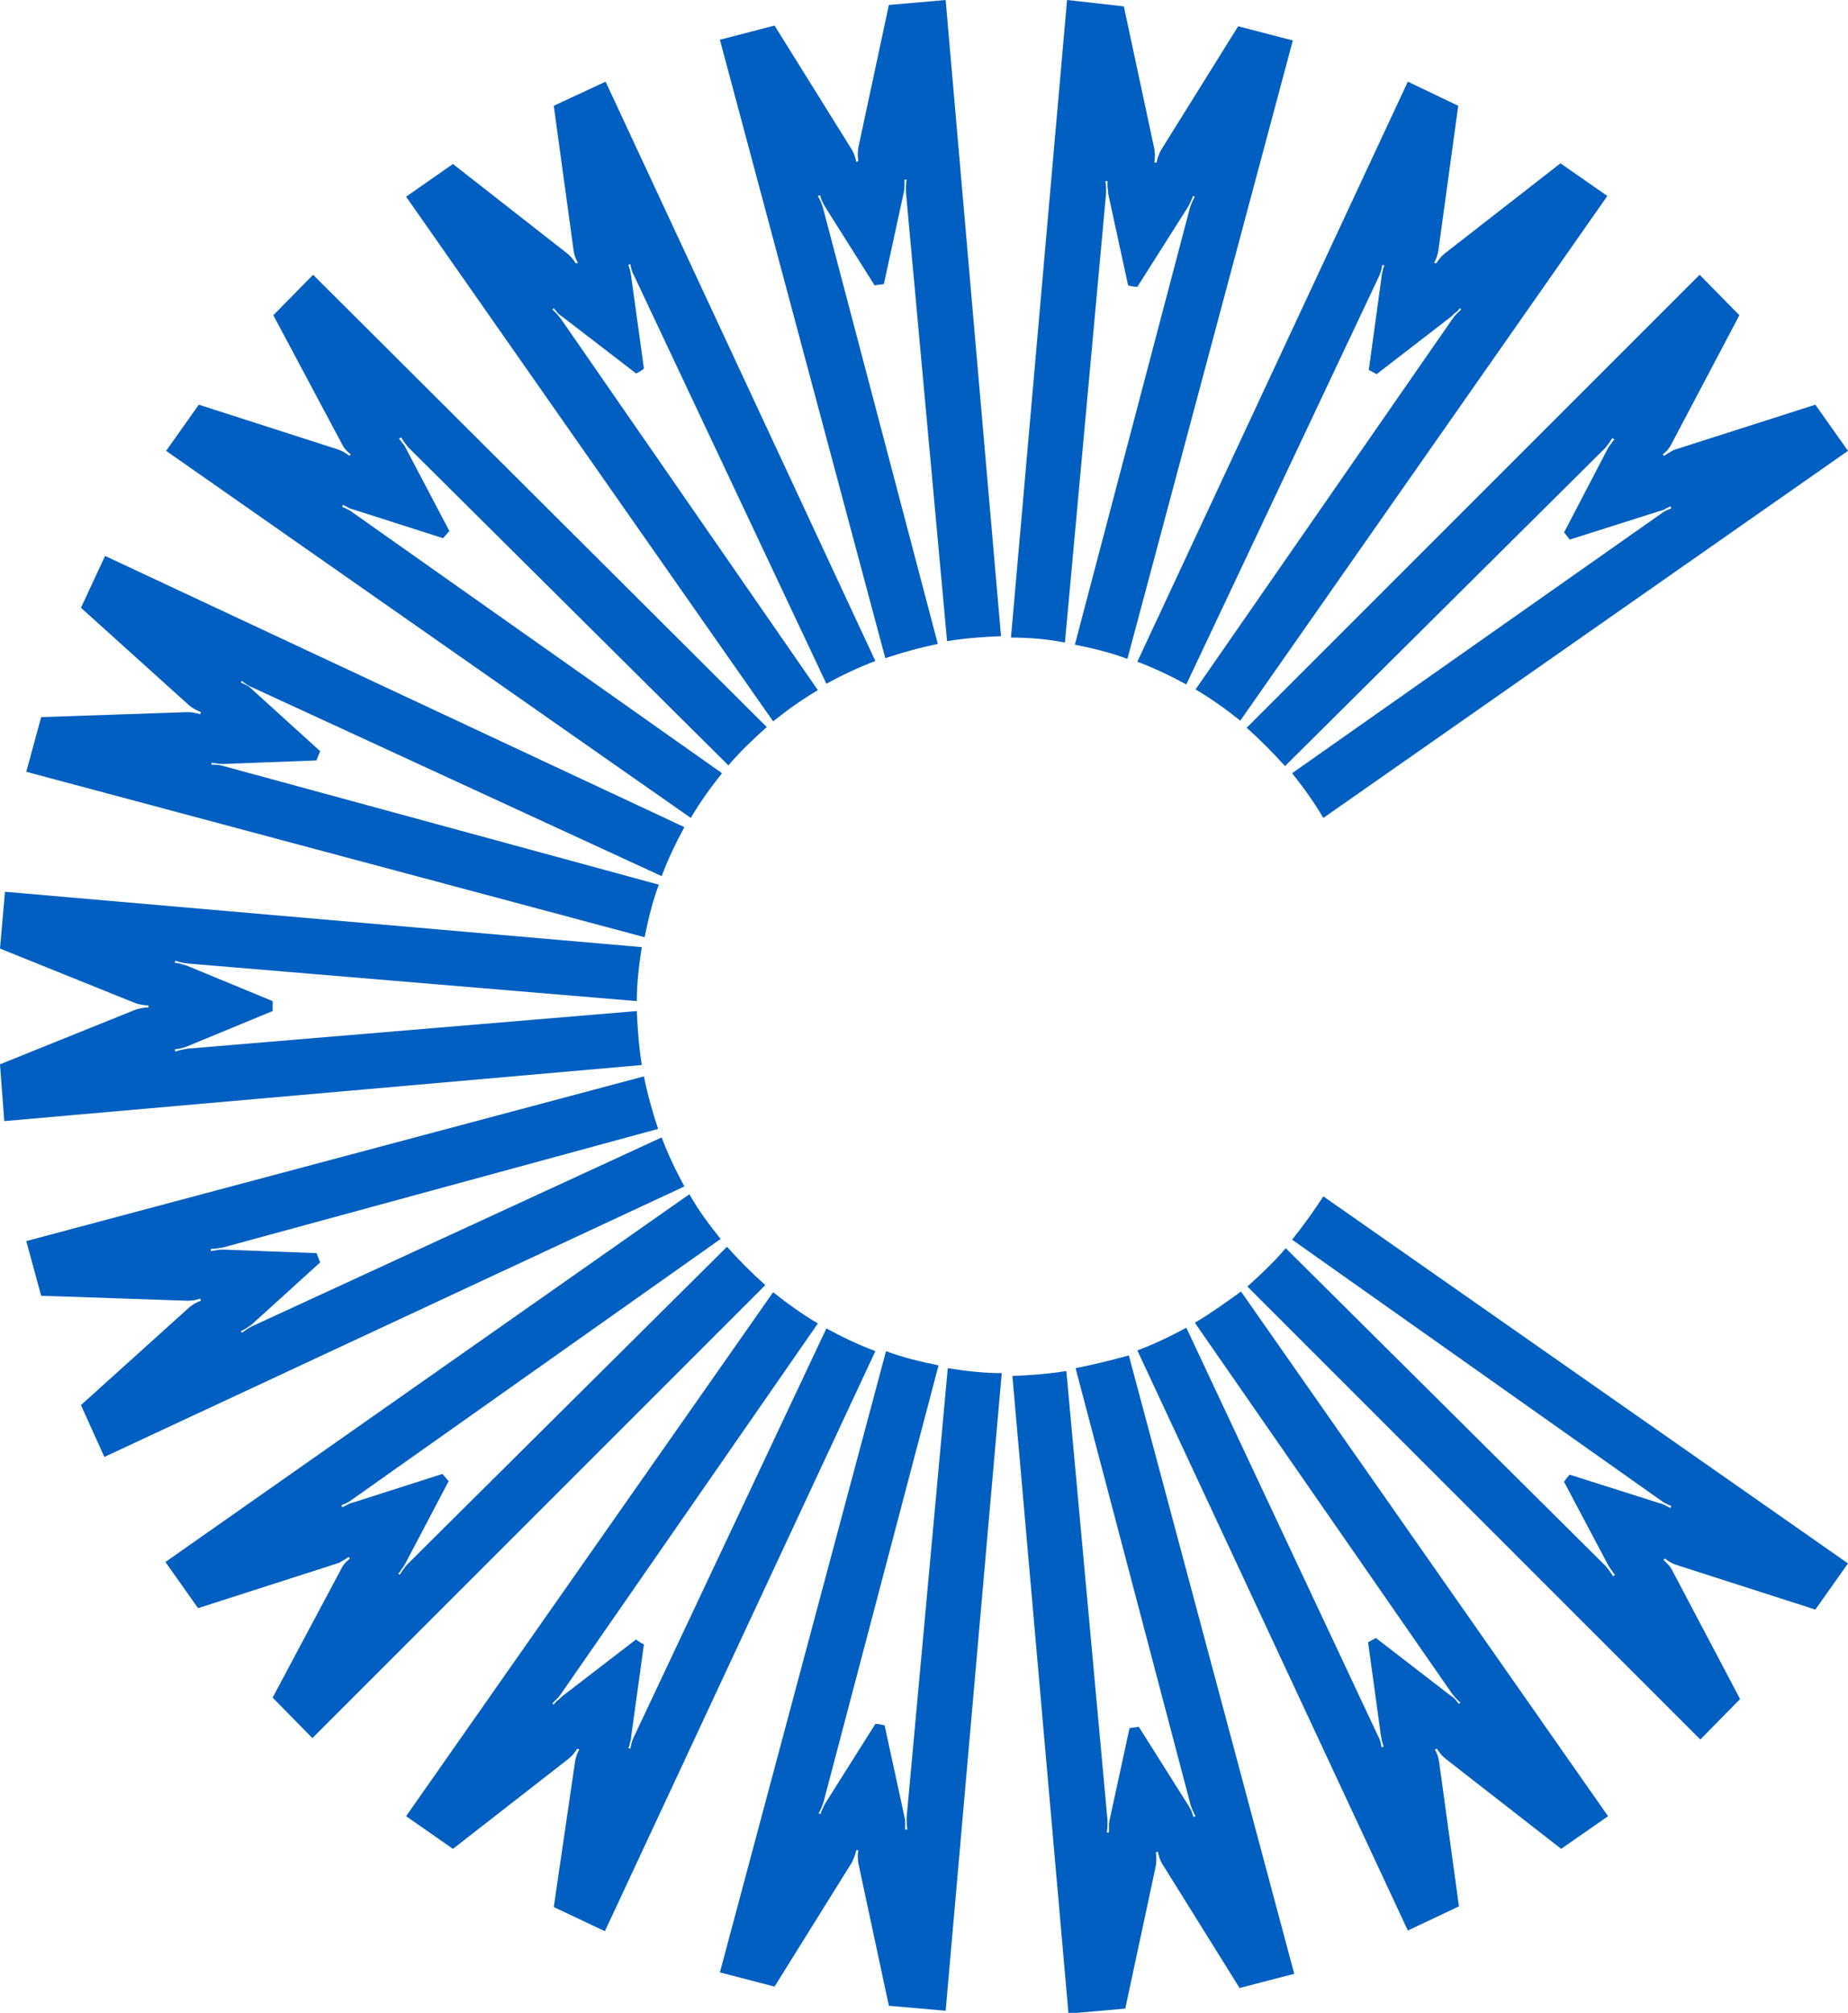
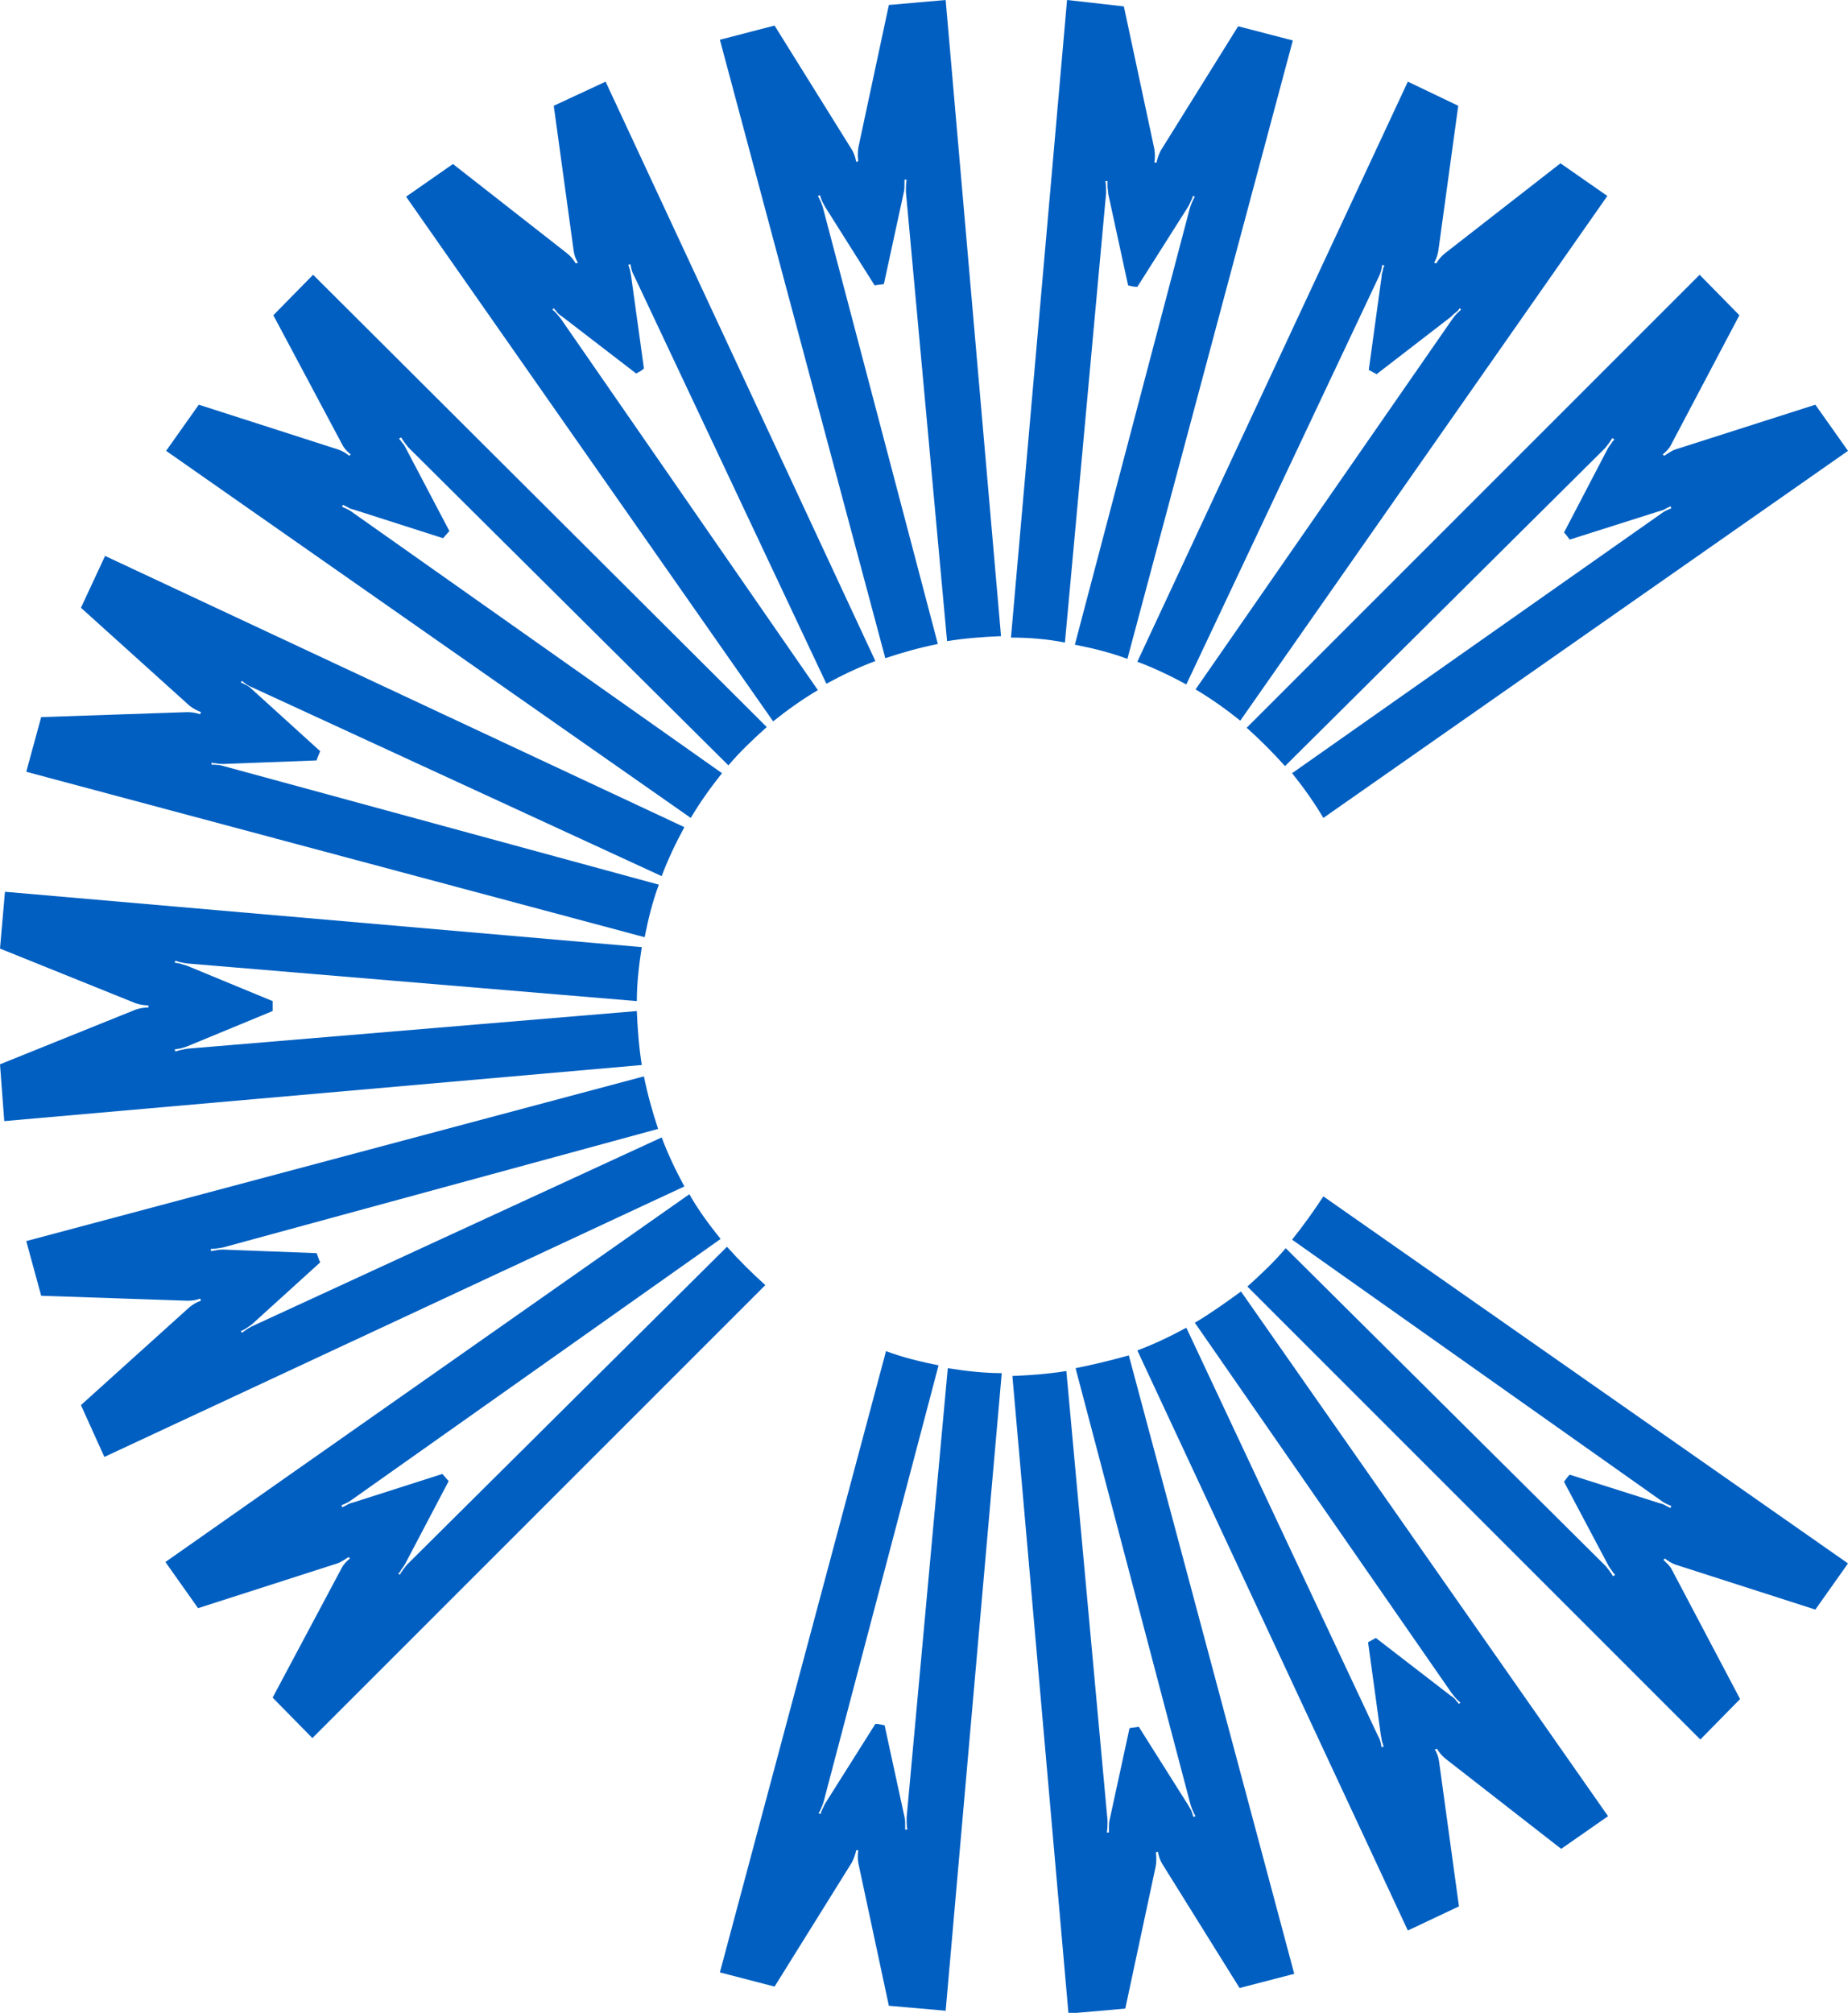
<svg xmlns="http://www.w3.org/2000/svg" version="1.1" id="Calque_1" x="0px" y="0px" viewBox="0 0 260.3 283.5" style="enable-background:new 0 0 260.3 283.5;" xml:space="preserve">
  <g>
    <path fill="#005fc1" d="M101.4,277.8L101.4,277.8L101.4,277.8l7.7,2l10.9-17.5c0.3-0.6,0.5-1.2,0.6-1.7l0.3,0c-0.1,0.6-0.1,1.2,0,1.8l4.3,20.1   l8,0.7l0,0l0,0l7.9-89.8c-2.5,0-5.1-0.3-7.6-0.7l-5.8,63.3c0,0.6,0,1.1,0.1,1.7l-0.3,0c0-0.2,0-0.4,0-0.7c0-0.4,0-0.7-0.1-1.1   l-2.8-12.9c-0.4-0.1-0.9-0.2-1.3-0.2l-7,11.1c-0.2,0.3-0.3,0.6-0.5,1c-0.1,0.2-0.2,0.4-0.2,0.6l-0.3-0.1c0.3-0.5,0.5-1,0.7-1.6   l16.2-61.5c-2.5-0.5-5-1.1-7.4-2L101.4,277.8z" />
    <path fill="#005fc1" d="M151.5,192.7l16.2,61.5c0.2,0.6,0.4,1.1,0.7,1.6l-0.3,0.1c-0.1-0.2-0.1-0.4-0.2-0.6c-0.1-0.4-0.3-0.6-0.5-1l-7-11.1   c-0.4,0.1-0.8,0.1-1.3,0.2l-2.8,12.9c-0.1,0.4-0.1,0.7-0.1,1.1c0,0.2,0,0.4,0,0.7l-0.3,0c0.1-0.6,0.1-1.1,0.1-1.7l-5.8-63.3   c-2.5,0.4-5,0.6-7.6,0.7l7.9,89.8l0,0v0l8-0.7l4.3-20.1c0.1-0.7,0.1-1.3,0-1.9l0.3-0.1c0.1,0.6,0.3,1.2,0.6,1.7l10.9,17.5l7.7-2   l0,0h0l-23.3-87.1C156.5,191.6,154,192.2,151.5,192.7" />
-     <path fill="#005fc1" d="M57.2,255.8L57.2,255.8L57.2,255.8l6.6,4.6l16.3-12.7c0.5-0.4,0.9-0.9,1.2-1.4l0.3,0.1c-0.3,0.5-0.5,1.1-0.6,1.7L78,268.6   l7.2,3.4v0l0,0l38.1-81.7c-2.4-0.9-4.7-2-6.9-3.2l-27.1,57.5c-0.3,0.6-0.4,1.1-0.5,1.7l-0.3-0.1c0.1-0.2,0.2-0.4,0.2-0.6   c0.1-0.4,0.2-0.6,0.2-1l1.8-13c-0.4-0.2-0.8-0.4-1.1-0.7l-10.4,8c-0.3,0.3-0.5,0.5-0.8,0.7c-0.2,0.2-0.3,0.3-0.4,0.5l-0.2-0.2   c0.4-0.4,0.8-0.7,1.2-1.3l36.2-52.2c-2.2-1.3-4.3-2.8-6.3-4.4L57.2,255.8z" />
    <path fill="#005fc1" d="M168.3,186.3l36.2,52.2c0.4,0.5,0.7,0.9,1.2,1.3l-0.2,0.2c-0.1-0.2-0.3-0.3-0.4-0.5c-0.2-0.3-0.5-0.5-0.8-0.7l-10.5-8.1   c-0.4,0.2-0.7,0.4-1.1,0.6l1.8,13.1c0.1,0.4,0.1,0.7,0.2,1c0.1,0.2,0.1,0.4,0.2,0.6l-0.3,0.1c-0.1-0.6-0.2-1.1-0.5-1.6L167.1,187   c-2.2,1.2-4.5,2.3-6.9,3.2l38.1,81.7h0v0l7.2-3.4l-2.8-20.4c-0.1-0.7-0.3-1.2-0.6-1.7l0.3-0.1c0.3,0.5,0.7,1,1.2,1.4l16.3,12.7   l6.6-4.6l0,0l0,0l-51.7-73.9C172.6,183.5,170.5,185,168.3,186.3" />
    <path fill="#005fc1" d="M23.3,220L23.3,220L23.3,220l4.6,6.5l19.6-6.3c0.6-0.2,1.1-0.6,1.6-0.9l0.2,0.2c-0.5,0.4-0.9,0.8-1.2,1.4l-9.7,18.2   l5.6,5.7l0,0l0,0l63.8-63.8c-1.9-1.7-3.7-3.5-5.4-5.4l-45.1,44.8c-0.4,0.5-0.7,0.9-1,1.4l-0.2-0.2c0.2-0.1,0.3-0.3,0.4-0.5   c0.2-0.3,0.4-0.5,0.6-0.9l6.1-11.6c-0.3-0.3-0.6-0.7-0.9-1l-12.5,4c-0.4,0.1-0.7,0.2-1,0.4c-0.2,0.1-0.4,0.2-0.6,0.3l-0.1-0.3   c0.5-0.2,1-0.4,1.5-0.8l51.9-36.7c-1.6-2-3.1-4-4.4-6.3L23.3,220z" />
    <path fill="#005fc1" d="M182,174.6l51.9,36.7c0.5,0.4,1,0.6,1.5,0.8l-0.1,0.3c-0.2-0.1-0.4-0.2-0.6-0.3c-0.3-0.2-0.6-0.3-1-0.4l-12.6-4   c-0.3,0.3-0.5,0.6-0.8,1l6.2,11.7c0.2,0.4,0.4,0.6,0.6,0.9c0.1,0.2,0.3,0.4,0.4,0.5l-0.3,0.2c-0.3-0.5-0.6-0.9-1-1.4l-45.1-44.8   c-1.6,1.9-3.5,3.7-5.4,5.4l63.8,63.8l0,0l0,0l5.6-5.7l-9.6-18.2c-0.3-0.6-0.8-1-1.2-1.4l0.2-0.2c0.5,0.4,1,0.7,1.6,0.9l19.6,6.3   l4.6-6.5l0,0l0,0l-73.9-51.7C185.1,170.5,183.6,172.6,182,174.6" />
    <path fill="#005fc1" d="M3.7,174.8L3.7,174.8L3.7,174.8l2.1,7.7l20.6,0.7c0.7,0,1.3-0.1,1.8-0.3l0.1,0.3c-0.6,0.2-1.1,0.5-1.6,0.9l-15.3,13.8   l3.3,7.3l0,0v0l81.7-38.1c-1.2-2.2-2.3-4.5-3.2-6.9l-57.7,26.6c-0.6,0.3-1,0.6-1.4,0.9l-0.2-0.2c0.2-0.1,0.4-0.2,0.6-0.3   c0.3-0.2,0.6-0.4,0.9-0.6l9.7-8.8c-0.2-0.4-0.3-0.8-0.5-1.3l-13.1-0.5c-0.4,0-0.7,0-1.1,0.1c-0.2,0-0.4,0.1-0.7,0.1l0-0.3   c0.6,0,1.1-0.1,1.7-0.2l61.3-16.7c-0.8-2.4-1.5-4.9-2-7.4L3.7,174.8z" />
    <path fill="#005fc1" d="M0.7,125.6L0.7,125.6l-0.7,8l19.1,7.7c0.6,0.2,1.2,0.3,1.8,0.3l0,0.3c-0.6,0-1.2,0.1-1.8,0.3l-19.1,7.7l0.6,8l0,0l0,0   l89.8-7.9c-0.4-2.5-0.6-5.1-0.7-7.6l-63.3,5.3c-0.6,0.1-1.1,0.2-1.7,0.4l-0.1-0.3c0.2,0,0.4-0.1,0.7-0.1c0.4-0.1,0.7-0.2,1-0.3   l12.1-5c0-0.5,0-0.9,0-1.4l-12.1-5c-0.4-0.1-0.7-0.2-1-0.3c-0.2,0-0.4-0.1-0.7-0.1l0.1-0.3c0.5,0.2,1,0.3,1.7,0.4l63.3,5.3   c0-2.5,0.3-5.1,0.7-7.6L0.7,125.6L0.7,125.6z" />
    <path fill="#005fc1" d="M11.4,85.6l15.3,13.8c0.5,0.4,1.1,0.7,1.6,0.9l-0.1,0.3c-0.6-0.2-1.2-0.3-1.8-0.3L5.8,101l-2.1,7.7l0,0l0,0L90.8,132   c0.5-2.5,1.1-5,2-7.4l-61.3-16.7c-0.6-0.2-1.1-0.2-1.7-0.2l0-0.3c0.2,0.1,0.4,0.1,0.6,0.1c0.4,0.1,0.7,0.1,1.1,0.1l13.1-0.5   c0.1-0.4,0.3-0.8,0.5-1.3L35.4,97c-0.3-0.3-0.5-0.4-0.9-0.6c-0.2-0.1-0.4-0.2-0.6-0.3l0.2-0.2c0.4,0.4,0.9,0.7,1.4,0.9l57.7,26.6   c0.9-2.4,2-4.7,3.2-6.9L14.8,78.3l0,0l0,0L11.4,85.6z" />
    <path fill="#005fc1" d="M38.5,44.4l9.7,18.2c0.3,0.6,0.7,1,1.2,1.4l-0.2,0.2c-0.5-0.4-1-0.7-1.6-0.9l-19.6-6.3l-4.6,6.5l0,0l0,0l73.9,51.7   c1.3-2.2,2.8-4.3,4.4-6.3L49.7,72.2c-0.5-0.4-1-0.6-1.5-0.8l0.1-0.3c0.2,0.1,0.4,0.2,0.6,0.3c0.3,0.2,0.6,0.3,1,0.4l12.5,4   c0.3-0.3,0.6-0.7,0.9-1l-6.1-11.6c-0.2-0.4-0.3-0.6-0.6-0.9c-0.1-0.2-0.3-0.4-0.4-0.5l0.3-0.2c0.3,0.5,0.6,0.9,1,1.4l45.1,44.8   c1.6-1.9,3.5-3.7,5.4-5.4L44.1,38.7l0,0l0,0L38.5,44.4z" />
    <path fill="#005fc1" d="M239.4,38.7L239.4,38.7l-63.8,63.8c1.9,1.7,3.7,3.5,5.4,5.4l45.1-44.8c0.4-0.5,0.7-0.9,1-1.4l0.3,0.2   c-0.2,0.2-0.3,0.3-0.4,0.5c-0.2,0.3-0.4,0.5-0.6,0.9L220.3,75c0.3,0.3,0.5,0.6,0.8,1l12.6-4c0.4-0.1,0.7-0.2,1-0.4   c0.2-0.1,0.4-0.2,0.6-0.3l0.1,0.3c-0.5,0.2-1,0.4-1.5,0.8L182,108.9c1.6,2,3.1,4.1,4.4,6.3l73.9-51.7l0,0l0,0l-4.6-6.5L236,63.3   c-0.6,0.2-1.1,0.6-1.6,0.9l-0.2-0.2c0.5-0.4,0.9-0.8,1.2-1.4l9.6-18.2L239.4,38.7L239.4,38.7z" />
    <path fill="#005fc1" d="M78,14.9l2.8,20.4c0.1,0.7,0.3,1.2,0.6,1.7l-0.3,0.1c-0.3-0.5-0.7-1-1.2-1.4L63.8,23.1l-6.6,4.6l0,0l0,0l51.7,73.9   c2-1.6,4.1-3.1,6.3-4.4L79,44.9c-0.4-0.5-0.7-0.9-1.2-1.3l0.2-0.2c0.1,0.2,0.3,0.3,0.4,0.5c0.2,0.3,0.5,0.5,0.8,0.7l10.4,8   c0.4-0.2,0.8-0.4,1.1-0.7l-1.8-13c-0.1-0.4-0.1-0.7-0.2-1c-0.1-0.2-0.1-0.4-0.2-0.6l0.3-0.1c0.1,0.6,0.2,1.1,0.5,1.6l27.1,57.5   c2.2-1.2,4.5-2.3,6.9-3.2L85.3,11.5l0,0v0L78,14.9z" />
    <path fill="#005fc1" d="M198.3,11.5L198.3,11.5l-38.1,81.7c2.4,0.9,4.7,2,6.9,3.2L194.2,39c0.3-0.6,0.4-1.1,0.5-1.7l0.3,0.1   c-0.1,0.2-0.2,0.4-0.2,0.6c-0.1,0.4-0.2,0.6-0.2,1l-1.8,13.1c0.4,0.2,0.7,0.4,1.1,0.6l10.5-8.1c0.3-0.3,0.5-0.5,0.8-0.7   c0.2-0.2,0.3-0.3,0.4-0.5l0.2,0.2c-0.4,0.4-0.8,0.7-1.2,1.3l-36.2,52.2c2.2,1.3,4.3,2.8,6.3,4.4l51.7-73.9l0,0l0,0l-6.6-4.6   l-16.3,12.7c-0.5,0.4-0.9,0.9-1.2,1.4l-0.3-0.1c0.3-0.5,0.5-1.1,0.6-1.7l2.8-20.4L198.3,11.5L198.3,11.5z" />
    <path fill="#005fc1" d="M125.2,0.7l-4.3,20.1c-0.1,0.7-0.1,1.3,0,1.9l-0.3,0.1c-0.1-0.6-0.3-1.2-0.6-1.7L109.1,3.6l-7.7,2l0,0l0,0l23.3,87.1   c2.4-0.8,4.9-1.5,7.4-2l-16.2-61.5c-0.2-0.6-0.4-1.1-0.7-1.6l0.3-0.1c0.1,0.2,0.1,0.4,0.2,0.6c0.1,0.3,0.3,0.6,0.5,1l7,11.1   c0.4-0.1,0.9-0.1,1.3-0.2l2.8-12.9c0.1-0.4,0.1-0.7,0.1-1.1c0-0.2,0-0.5,0-0.7l0.3,0c-0.1,0.6-0.1,1.1-0.1,1.7l5.8,63.3   c2.5-0.4,5-0.6,7.6-0.7L133.2,0l0,0l0,0L125.2,0.7z" />
    <path fill="#005fc1" d="M150.3,0L150.3,0l-7.9,89.8c2.5,0,5.1,0.2,7.6,0.7l5.8-63.3c0-0.6,0-1.1-0.1-1.7l0.3,0c0,0.2,0,0.4,0,0.7   c0,0.4,0.1,0.7,0.1,1.1l2.8,12.9c0.4,0.1,0.8,0.2,1.3,0.2l7.1-11.2c0.2-0.3,0.3-0.6,0.5-1c0.1-0.2,0.2-0.4,0.2-0.6l0.3,0.1   c-0.3,0.5-0.5,1-0.7,1.6l-16.2,61.5c2.5,0.5,5,1.1,7.4,2l23.3-87.1l0,0l0,0l-7.7-2l-10.9,17.5c-0.3,0.6-0.5,1.2-0.6,1.7l-0.3,0   c0.1-0.6,0.1-1.2,0-1.9l-4.3-20.1L150.3,0L150.3,0z" />
  </g>
</svg>